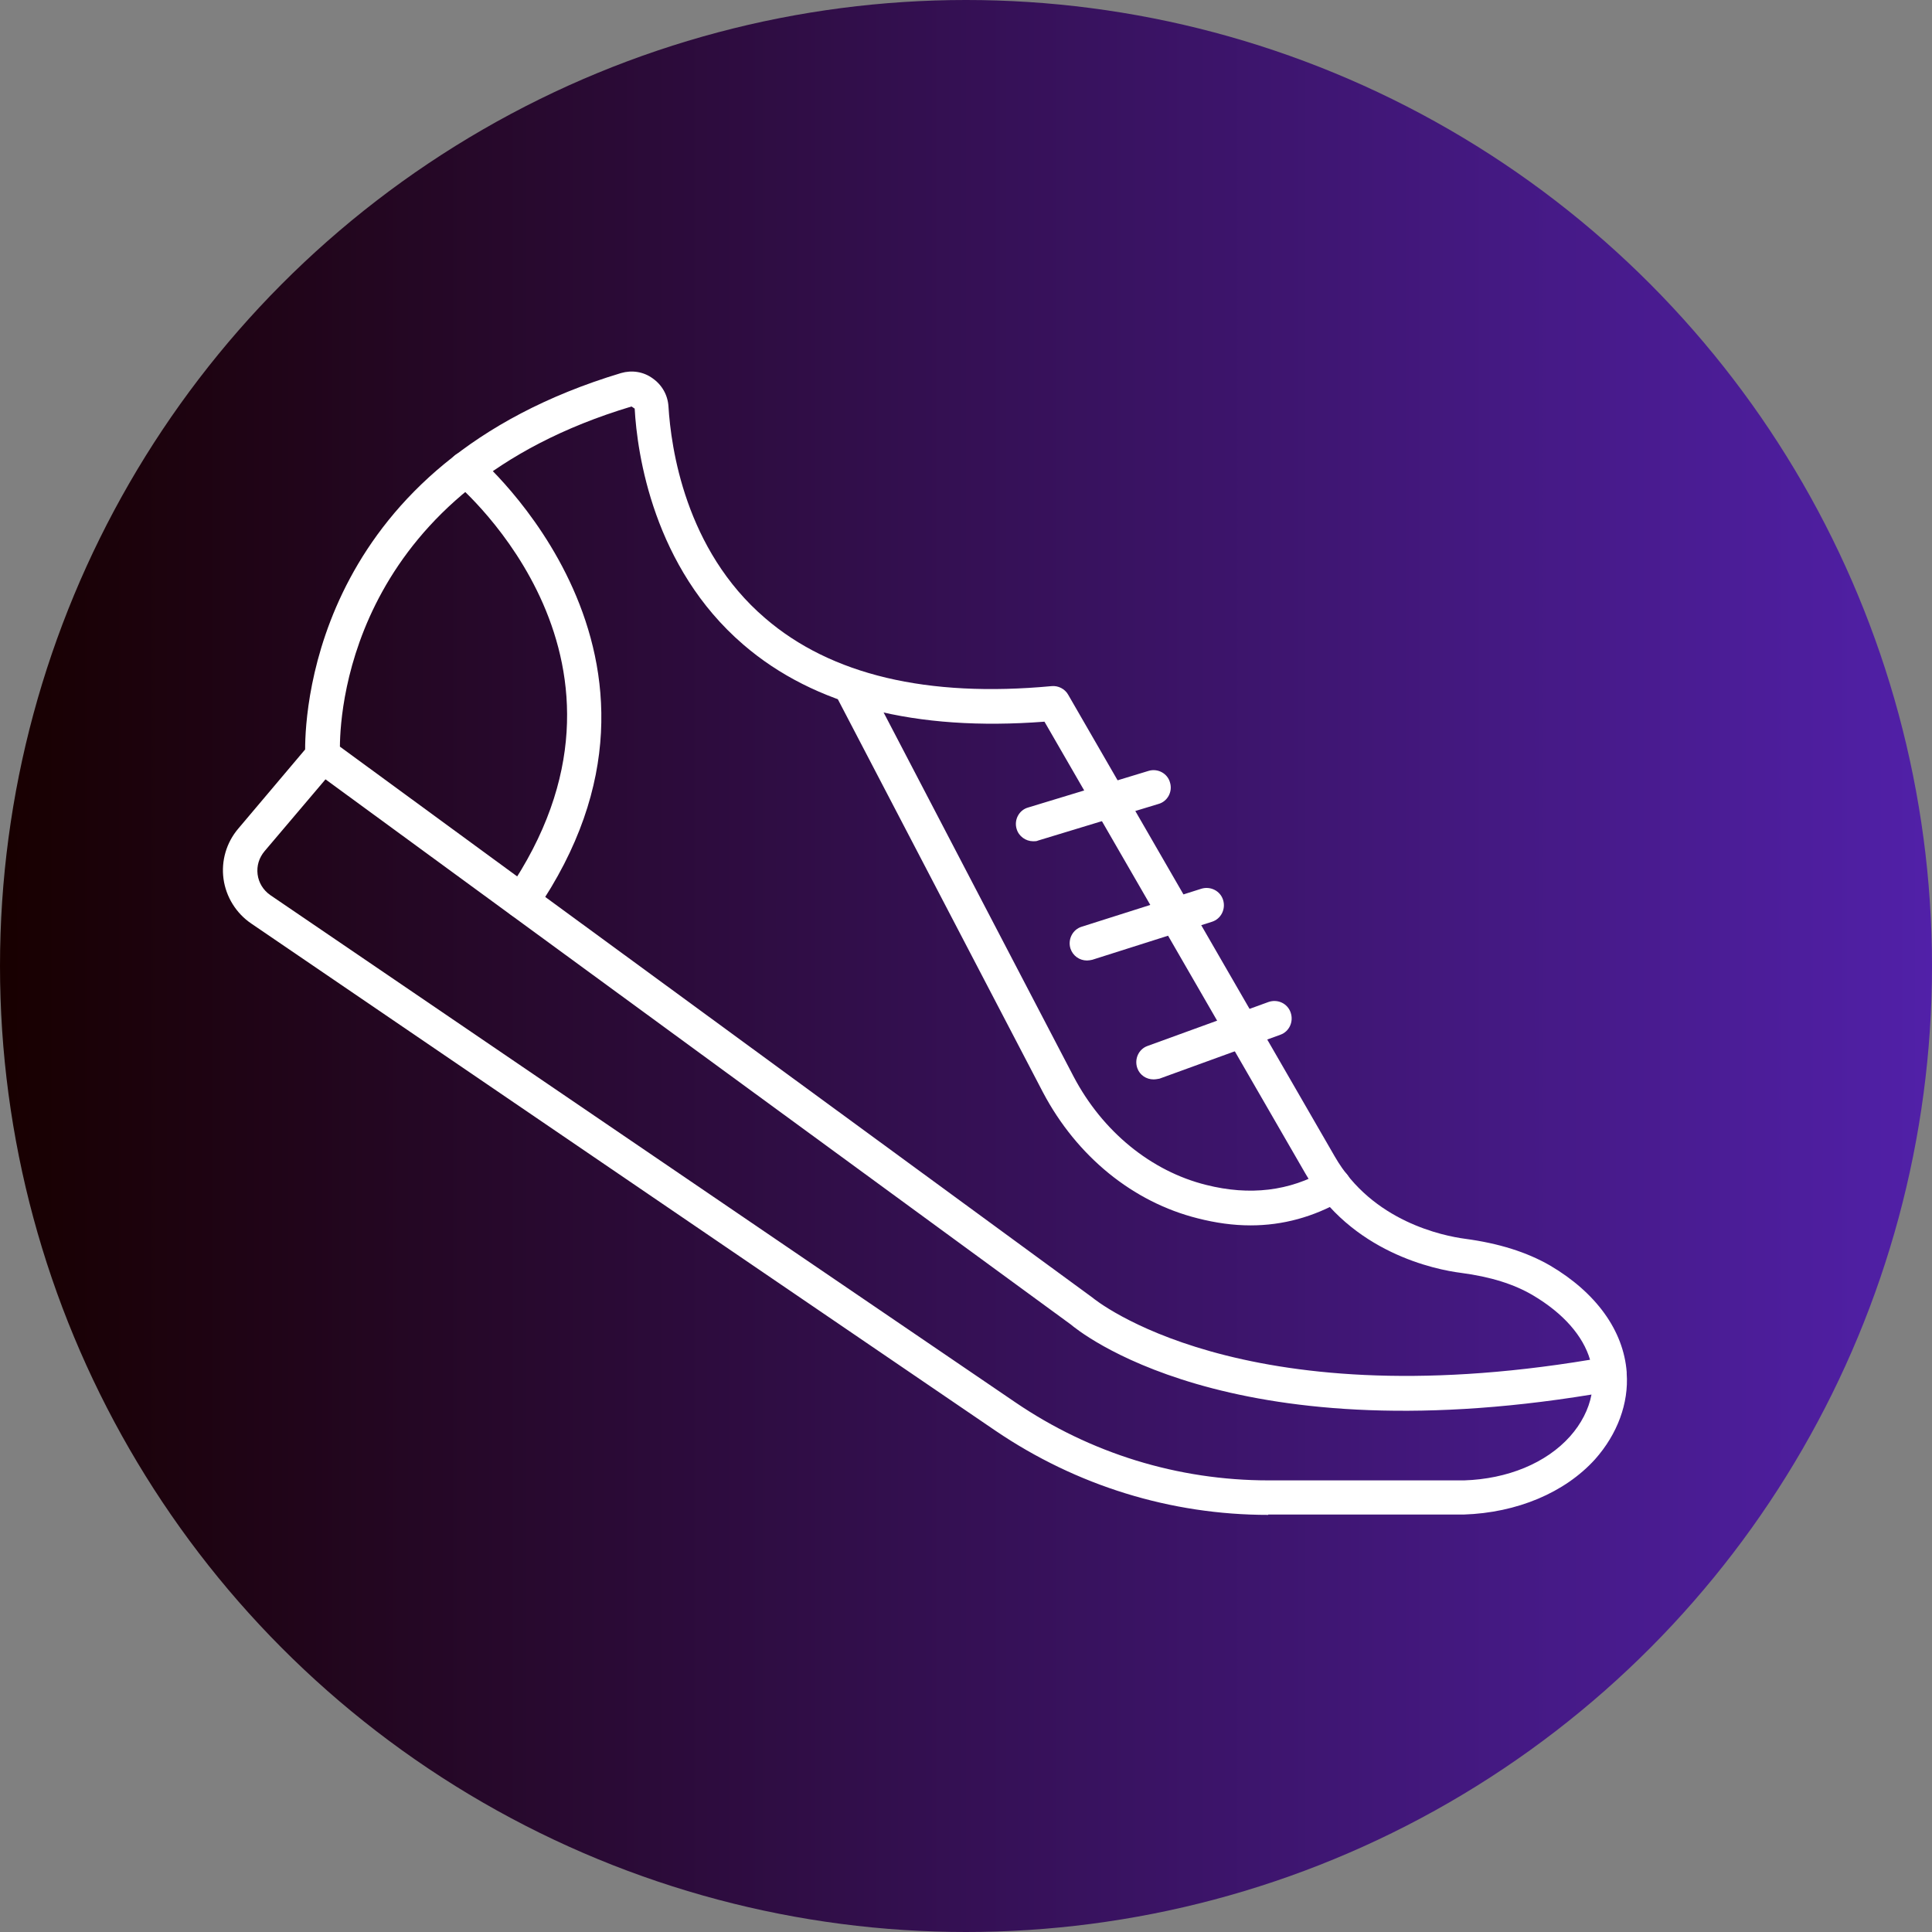
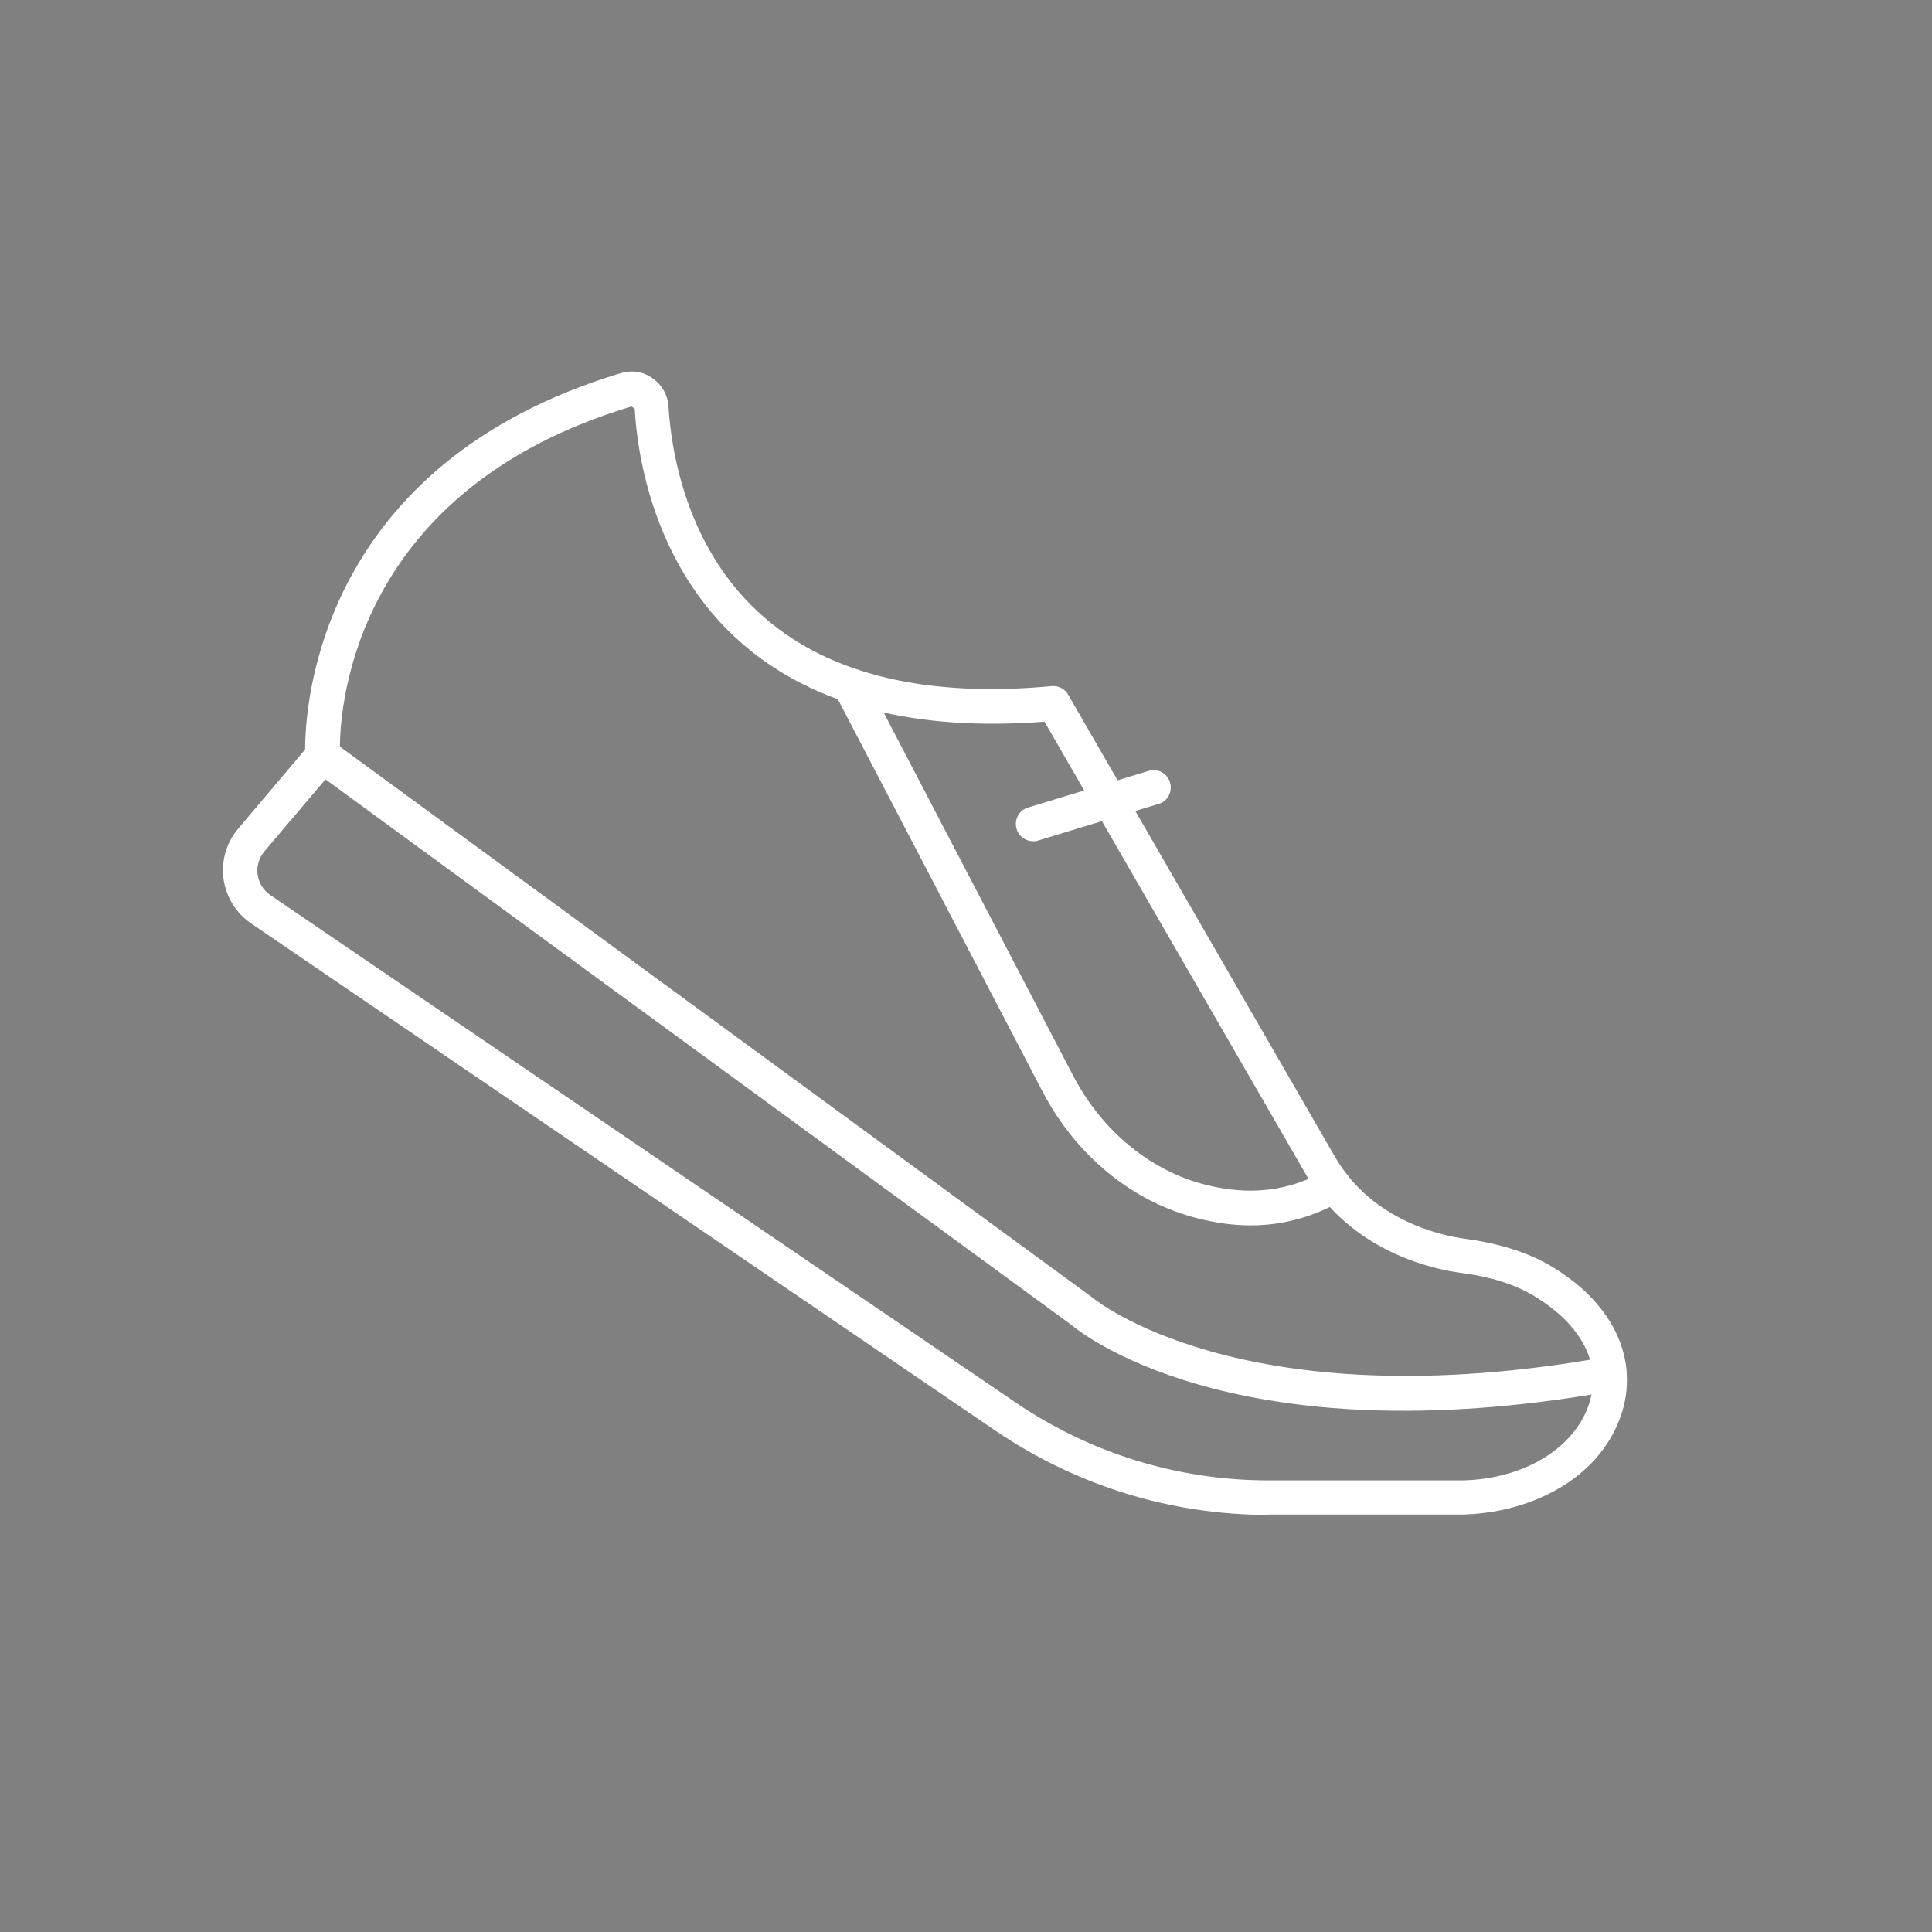
<svg xmlns="http://www.w3.org/2000/svg" width="78" height="78" viewBox="0 0 78 78" fill="none">
  <rect x="0" y="0" width="78" height="78" fill="#808080" stroke="none" />
-   <circle cx="39" cy="39" r="39" fill="url(#paint0_linear_352_2968)" />
  <path d="M50.488 49.472C49.792 49.472 49.082 49.373 48.358 49.188C45.745 48.535 43.473 46.688 42.109 44.104L33.787 28.156C33.602 27.815 33.744 27.389 34.085 27.218C34.426 27.034 34.852 27.176 35.023 27.517L43.345 43.465C44.51 45.68 46.469 47.285 48.699 47.839C50.446 48.279 52.065 48.094 53.499 47.257C53.826 47.058 54.266 47.171 54.45 47.512C54.649 47.853 54.536 48.279 54.195 48.464C53.03 49.131 51.795 49.472 50.488 49.472L50.488 49.472Z" fill="white" />
  <path d="M51.201 61.16C47.267 61.16 43.461 59.981 40.195 57.765L10.146 37.287C9.535 36.875 9.123 36.208 9.024 35.484C8.925 34.76 9.137 34.021 9.62 33.453L12.319 30.258C12.319 28.425 12.901 18.725 25.071 15.062C25.511 14.934 25.98 15.005 26.349 15.275C26.733 15.544 26.96 15.956 26.988 16.411C27.088 18.058 27.656 22.191 30.894 24.96C33.549 27.247 37.441 28.17 42.454 27.701C42.724 27.673 42.994 27.815 43.122 28.042L53.887 46.689C55.406 49.33 58.289 49.898 59.141 50.012C60.519 50.197 61.641 50.552 62.578 51.091C64.438 52.185 65.546 53.719 65.674 55.394V55.451C65.759 56.644 65.305 57.894 64.396 58.916C63.174 60.265 61.243 61.075 59.099 61.146H51.203L51.201 61.16ZM13.141 31.464L10.684 34.361C10.457 34.631 10.358 34.958 10.4 35.299C10.443 35.64 10.628 35.938 10.912 36.137L40.991 56.615C44.016 58.674 47.552 59.767 51.216 59.767H59.112C60.859 59.711 62.421 59.072 63.386 57.992C63.841 57.481 64.139 56.899 64.253 56.302C49.498 58.717 43.49 53.689 43.235 53.476L13.141 31.464ZM13.724 30.144L44.1 52.383C44.2 52.469 50.022 57.255 64.195 54.897C63.911 53.931 63.116 53.023 61.895 52.298C61.128 51.844 60.176 51.546 58.983 51.389C57.975 51.262 54.538 50.58 52.706 47.385L42.168 29.136C36.971 29.533 32.88 28.497 30.012 26.026C26.376 22.901 25.723 18.314 25.624 16.497L25.496 16.411C14.362 19.749 13.736 28.398 13.723 30.144L13.724 30.144Z" fill="white" />
  <path d="M41.712 33.964C41.413 33.964 41.13 33.765 41.044 33.467C40.931 33.097 41.144 32.7 41.513 32.6L46.37 31.123C46.739 31.01 47.137 31.223 47.236 31.592C47.35 31.961 47.137 32.359 46.767 32.459L41.911 33.935C41.854 33.964 41.783 33.964 41.712 33.964Z" fill="white" />
-   <path d="M43.884 38.778C43.586 38.778 43.316 38.593 43.217 38.295C43.103 37.926 43.302 37.528 43.671 37.414L48.5 35.881C48.869 35.767 49.267 35.966 49.38 36.335C49.494 36.705 49.295 37.102 48.926 37.216L44.097 38.749C44.026 38.764 43.955 38.778 43.884 38.778Z" fill="white" />
-   <path d="M46.569 43.578C46.285 43.578 46.015 43.407 45.916 43.123C45.788 42.754 45.972 42.356 46.327 42.229L51.213 40.453C51.582 40.325 51.98 40.51 52.107 40.879C52.235 41.249 52.05 41.646 51.696 41.774L46.81 43.549C46.725 43.563 46.654 43.578 46.569 43.578Z" fill="white" />
-   <path d="M21.063 37.088C20.921 37.088 20.793 37.046 20.666 36.96C20.353 36.747 20.268 36.307 20.481 35.995C26.829 26.75 18.692 19.763 18.351 19.463C18.052 19.222 18.01 18.768 18.265 18.483C18.507 18.185 18.947 18.143 19.245 18.398C19.345 18.483 28.718 26.494 21.631 36.789C21.503 36.988 21.291 37.087 21.063 37.087L21.063 37.088Z" fill="white" />
  <defs>
    <linearGradient id="paint0_linear_352_2968" x1="78" y1="39" x2="0" y2="39" gradientUnits="userSpaceOnUse">
      <stop stop-color="#5120A8" />
      <stop offset="1" stop-color="#180000" />
    </linearGradient>
  </defs>
</svg>